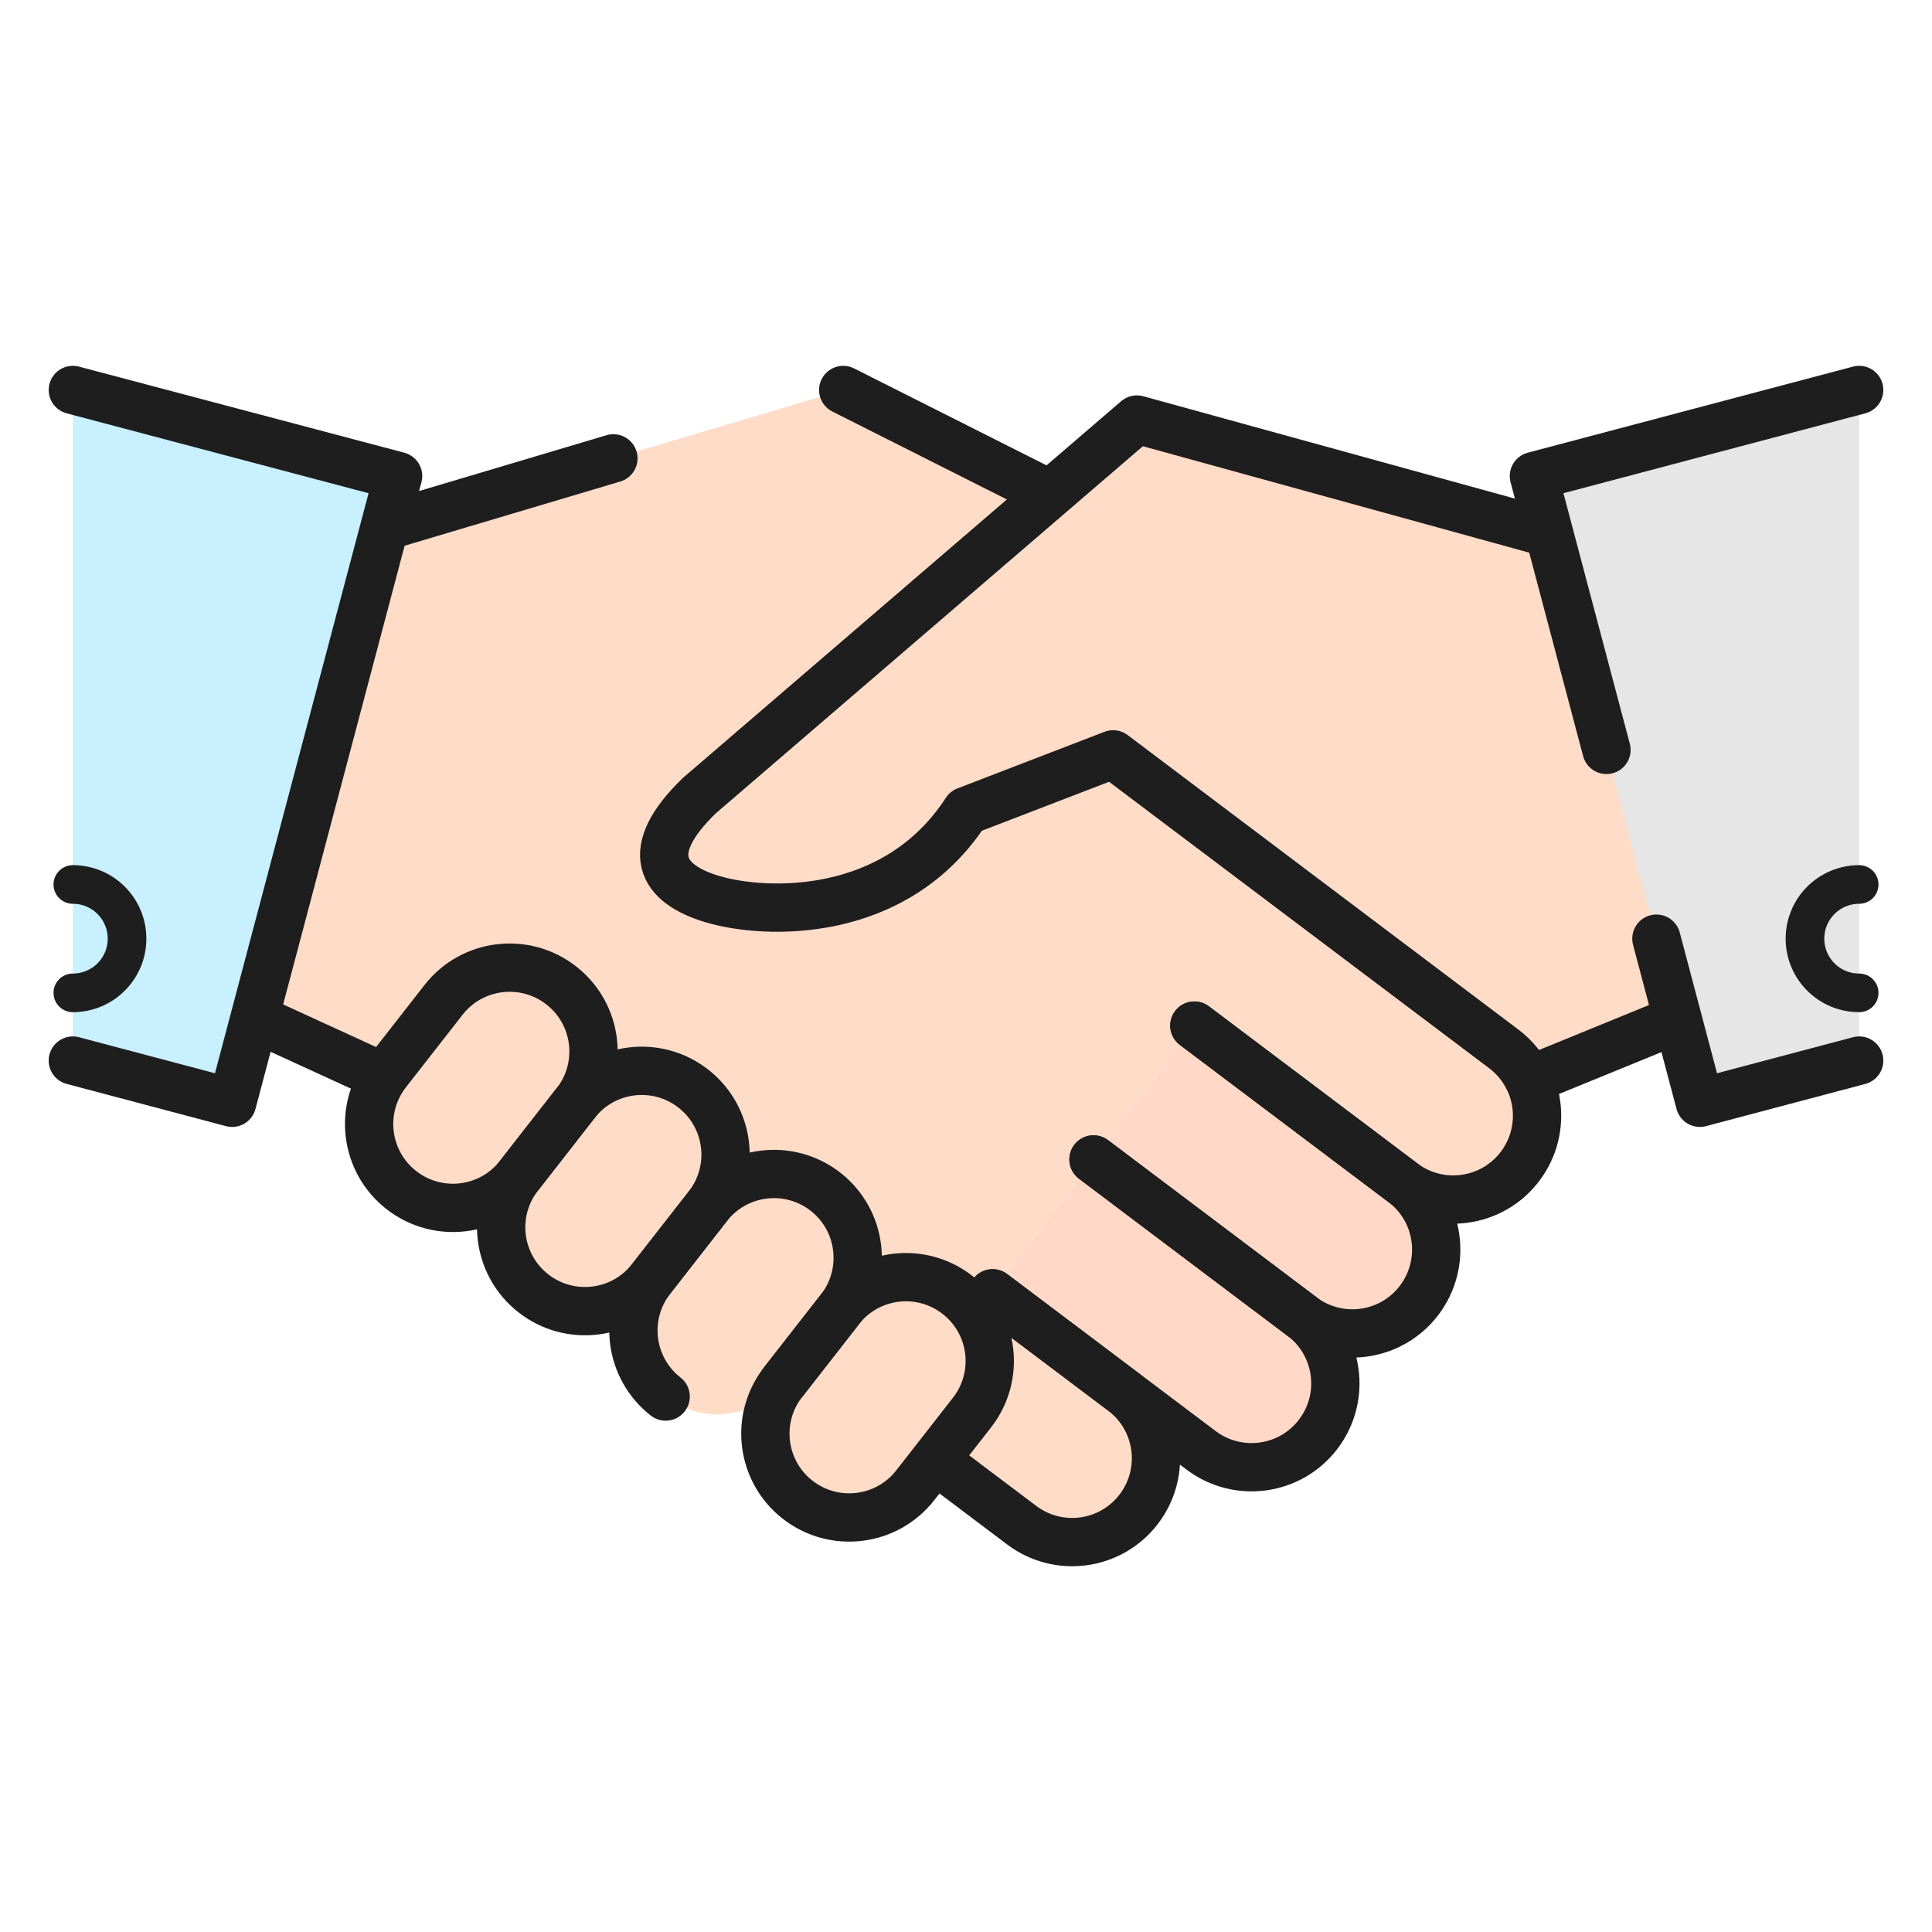
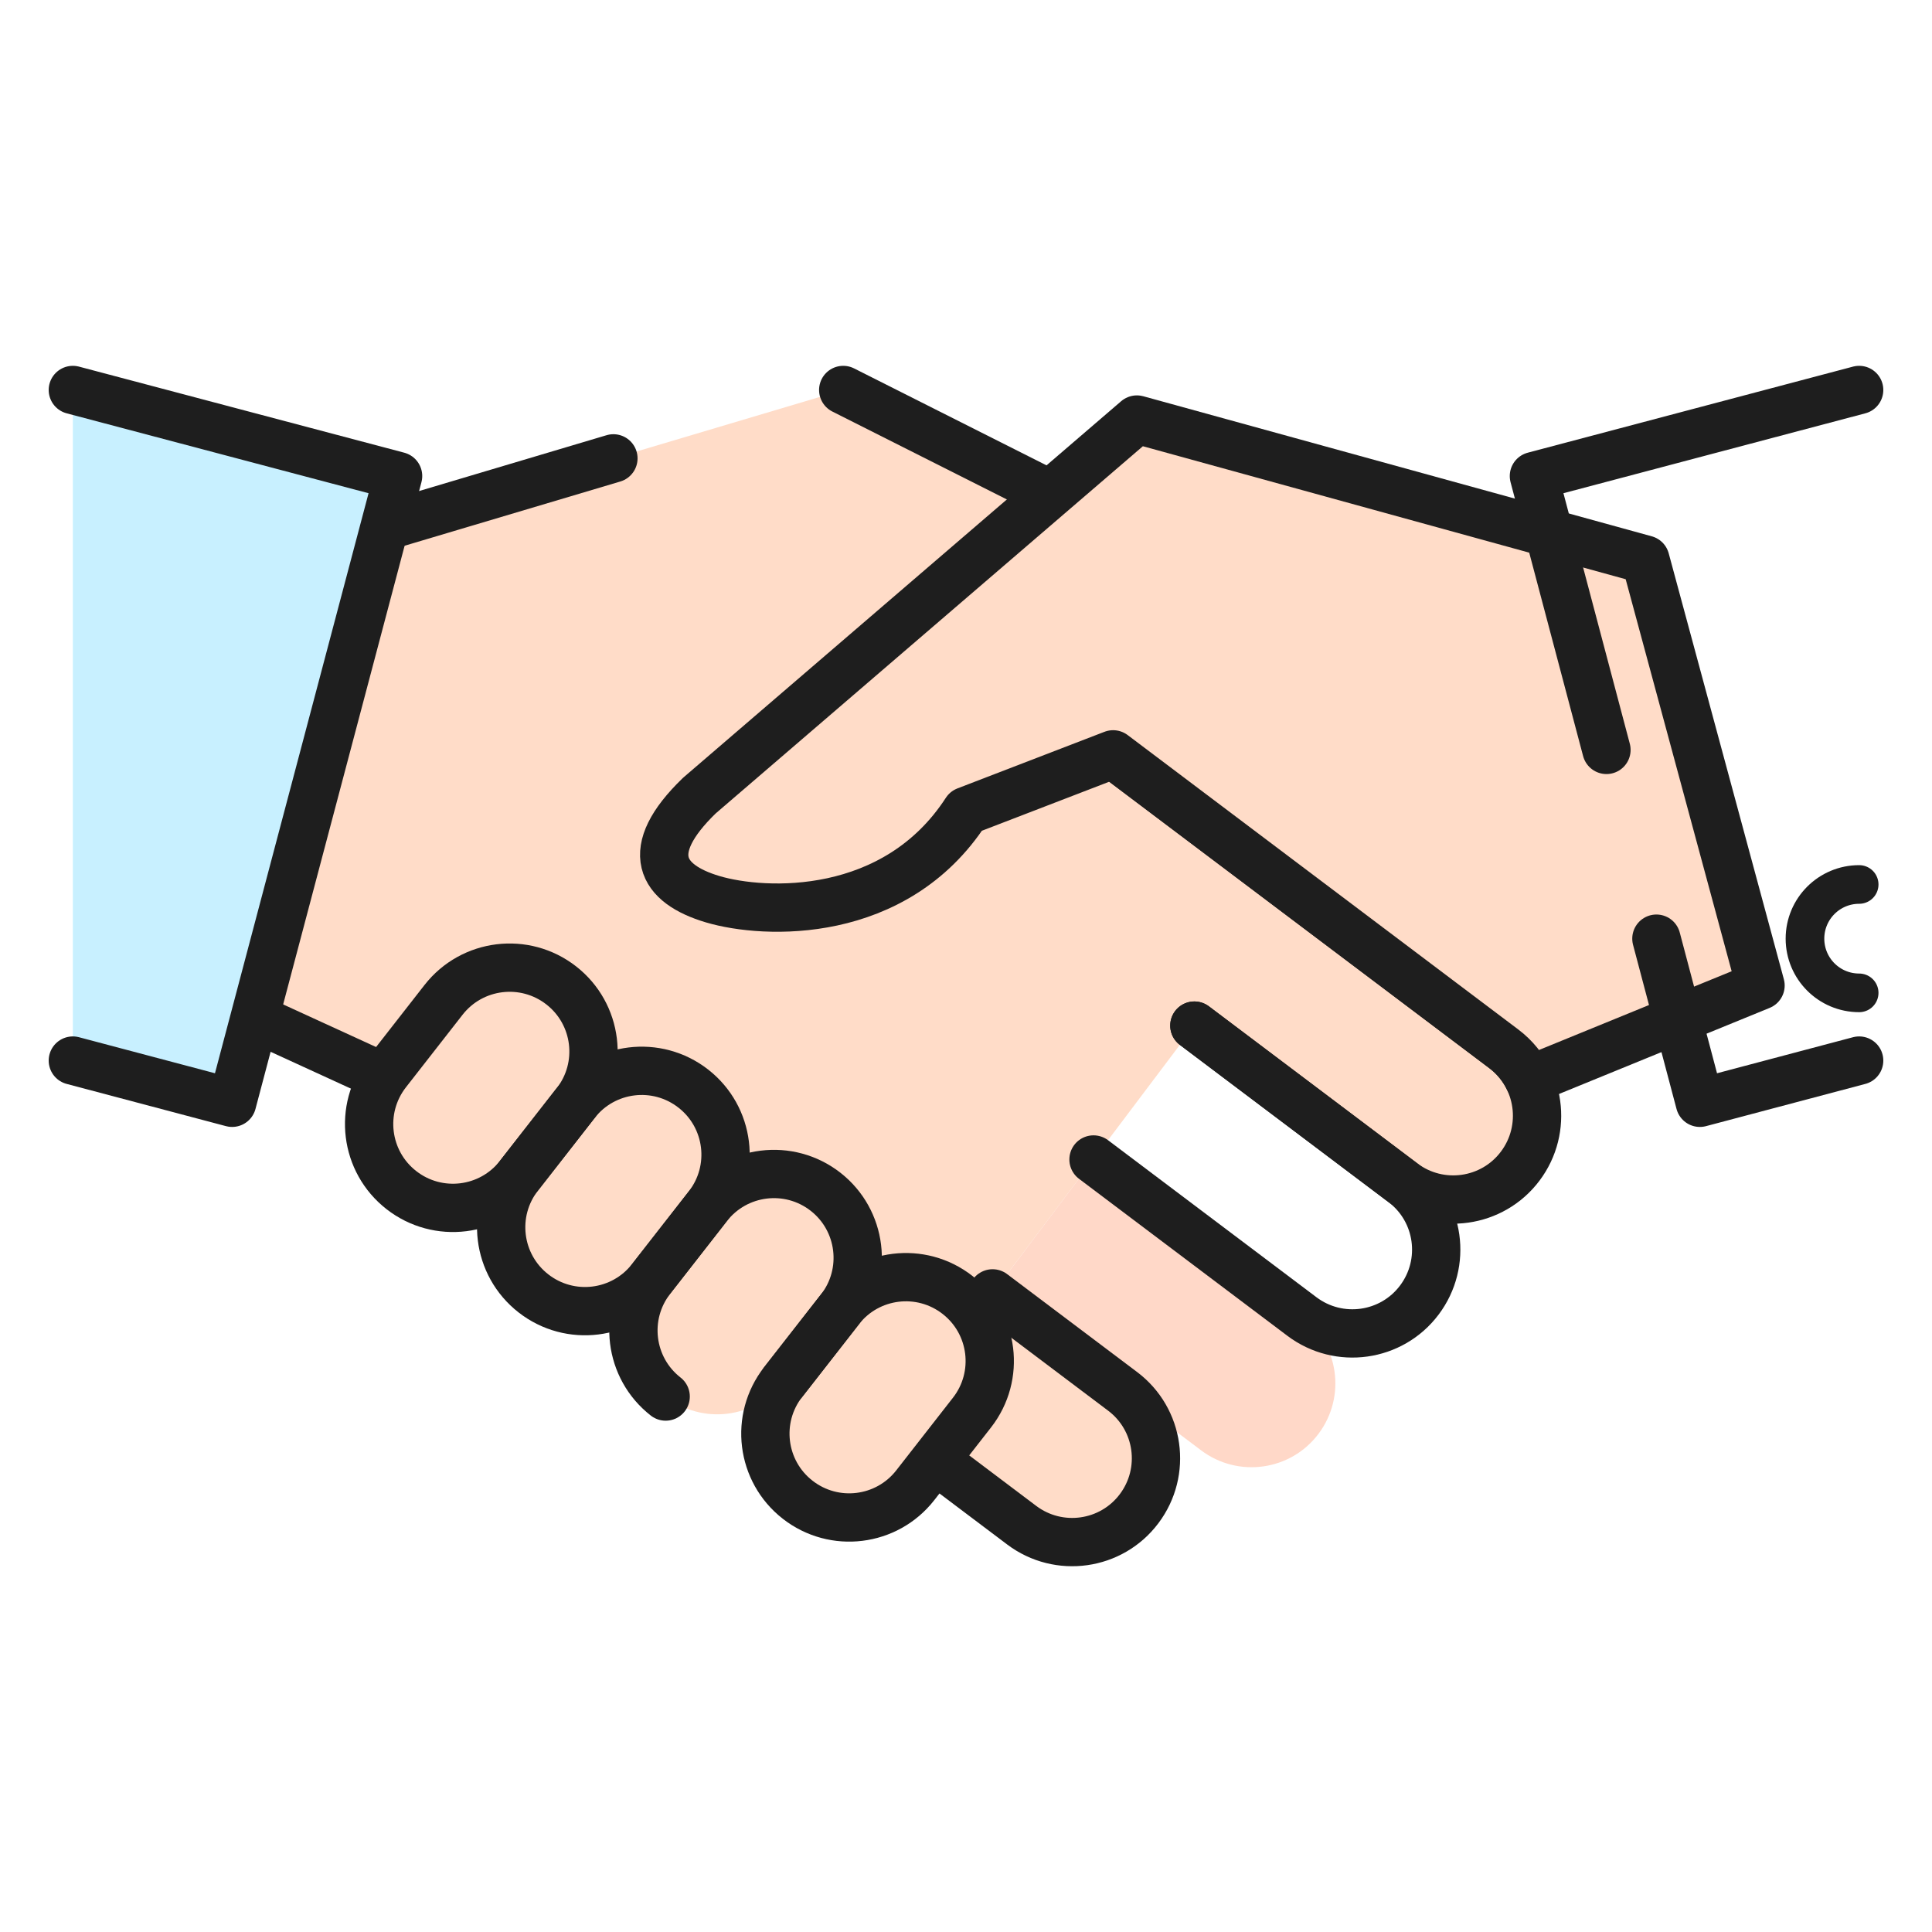
<svg xmlns="http://www.w3.org/2000/svg" id="_レイヤー_1" data-name="レイヤー 1" viewBox="0 0 200 200">
  <defs>
    <style>
      .cls-1 {
        fill: #c8f0ff;
      }

      .cls-1, .cls-2, .cls-3, .cls-4, .cls-5 {
        stroke-width: 0px;
      }

      .cls-2 {
        fill: #ffdcc8;
      }

      .cls-3, .cls-6, .cls-7 {
        fill: none;
      }

      .cls-4 {
        fill: #e6e6e6;
      }

      .cls-6 {
        stroke-width: 5px;
      }

      .cls-6, .cls-7 {
        stroke: #1e1e1e;
        stroke-linecap: round;
        stroke-linejoin: round;
      }

      .cls-5 {
        fill: #ffd8c8;
      }

      .cls-7 {
        stroke-width: 4px;
      }
    </style>
  </defs>
  <rect class="cls-3" width="200" height="200" />
  <g>
    <g>
      <g>
        <path class="cls-2" d="M123.64,106.17l21.58,16.26c3.83,2.88,9.27,2.12,12.15-1.71,2.88-3.83,2.12-9.27-1.71-12.15l-51.23-38.6,12.12-14.86-29.26-14.74-55.02,16.38-9.69,46.89,28.63,13.13,54.56,41.12c3.83,2.88,9.27,2.12,12.15-1.71,2.88-3.83,2.12-9.27-1.71-12.15l-13.46-10.14" />
-         <path class="cls-5" d="M113.2,120.03l21.58,16.26c3.83,2.88,9.27,2.12,12.15-1.71,2.88-3.83,2.12-9.27-1.71-12.15l-21.58-16.26" />
        <path class="cls-5" d="M102.76,133.88l21.58,16.26c3.83,2.88,9.27,2.12,12.15-1.71,2.88-3.83,2.12-9.27-1.71-12.15l-21.58-16.26" />
      </g>
      <g>
        <path class="cls-6" d="M63.5,47.45l-31.23,9.3-9.69,46.89,28.63,13.13,54.56,41.12c3.83,2.88,9.27,2.12,12.15-1.71,2.88-3.83,2.12-9.27-1.71-12.15l-13.46-10.14" />
        <path class="cls-6" d="M123.64,106.17l21.58,16.26c3.83,2.88,9.27,2.12,12.15-1.71,2.88-3.83,2.12-9.27-1.71-12.15l-51.23-38.6,12.12-14.86-29.26-14.74" />
        <path class="cls-6" d="M113.2,120.03l21.58,16.26c3.83,2.88,9.27,2.12,12.15-1.71,2.88-3.83,2.12-9.27-1.71-12.15l-21.58-16.26" />
-         <path class="cls-6" d="M102.76,133.88l21.58,16.26c3.83,2.88,9.27,2.12,12.15-1.71,2.88-3.83,2.12-9.27-1.71-12.15l-21.58-16.26" />
      </g>
      <g>
        <path class="cls-2" d="M59.6,114.19c2.95-3.78,2.28-9.23-1.5-12.18-3.78-2.95-9.23-2.28-12.18,1.49l-5.87,7.52c-2.95,3.78-2.28,9.23,1.5,12.18,3.78,2.95,9.23,2.28,12.18-1.5l5.87-7.52Z" />
-         <path class="cls-2" d="M73.27,124.87c2.95-3.78,2.28-9.23-1.5-12.18-3.78-2.95-9.23-2.28-12.18,1.5l-5.87,7.52c-2.95,3.78-2.28,9.23,1.5,12.18,3.78,2.95,9.23,2.28,12.18-1.5l5.87-7.52Z" />
+         <path class="cls-2" d="M73.27,124.87c2.95-3.78,2.28-9.23-1.5-12.18-3.78-2.95-9.23-2.28-12.18,1.5l-5.87,7.52c-2.95,3.78-2.28,9.23,1.5,12.18,3.78,2.95,9.23,2.28,12.18-1.5Z" />
        <path class="cls-2" d="M86.95,135.55c2.95-3.78,2.28-9.23-1.49-12.18-3.78-2.95-9.23-2.28-12.18,1.5l-5.87,7.52c-2.95,3.78-2.28,9.23,1.5,12.18,3.78,2.95,9.23,2.28,12.18-1.5l5.87-7.52Z" />
        <path class="cls-2" d="M100.62,146.23c2.95-3.78,2.28-9.23-1.5-12.18-3.78-2.95-9.23-2.28-12.18,1.5l-5.87,7.52c-2.95,3.78-2.28,9.23,1.5,12.18,3.78,2.95,9.23,2.28,12.18-1.5l5.87-7.52Z" />
      </g>
      <g>
        <path class="cls-6" d="M59.6,114.19c2.95-3.78,2.28-9.23-1.5-12.18-3.78-2.95-9.23-2.28-12.18,1.49l-5.87,7.52c-2.95,3.78-2.28,9.23,1.5,12.18,3.78,2.95,9.23,2.28,12.18-1.5l5.87-7.52Z" />
        <path class="cls-6" d="M73.27,124.87c2.95-3.78,2.28-9.23-1.5-12.18-3.78-2.95-9.23-2.28-12.18,1.5l-5.87,7.52c-2.95,3.78-2.28,9.23,1.5,12.18,3.78,2.95,9.23,2.28,12.18-1.5l5.87-7.52Z" />
        <path class="cls-6" d="M81.08,143.07l5.87-7.52c2.95-3.78,2.28-9.23-1.49-12.18-3.78-2.95-9.23-2.28-12.18,1.5l-5.87,7.52c-2.95,3.78-2.28,9.23,1.5,12.18" />
        <path class="cls-6" d="M100.62,146.23c2.95-3.78,2.28-9.23-1.5-12.18-3.78-2.95-9.23-2.28-12.18,1.5l-5.87,7.52c-2.95,3.78-2.28,9.23,1.5,12.18,3.78,2.95,9.23,2.28,12.18-1.5l5.87-7.52Z" />
      </g>
      <path class="cls-2" d="M182.23,102.03l-23.93,9.78c-.58-1.24-1.46-2.36-2.63-3.24l-40.44-30.48-15.22,5.86c-7.35,11.32-20.86,10.73-26.22,9.14s-7.35-4.97-1.39-10.73l45.29-38.93,52.64,14.5,11.92,44.09Z" />
      <path class="cls-6" d="M182.23,102.03l-23.93,9.78c-.58-1.24-1.46-2.36-2.63-3.24l-40.44-30.48-15.22,5.86c-7.35,11.32-20.86,10.73-26.22,9.14s-7.35-4.97-1.39-10.73l45.29-38.93,52.64,14.5,11.92,44.09Z" />
    </g>
    <g>
      <polyline class="cls-1" points="7.54 40.37 41.21 49.28 24.03 114.16 7.54 109.79" />
      <g>
        <polyline class="cls-6" points="7.54 40.37 41.21 49.28 24.03 114.16 7.54 109.79" />
-         <path class="cls-7" d="M7.54,102.78c3.1,0,5.61-2.51,5.61-5.61s-2.51-5.61-5.61-5.61" />
      </g>
    </g>
    <g>
-       <polyline class="cls-4" points="192.46 40.37 158.79 49.28 175.97 114.16 192.46 109.79" />
      <g>
        <polyline class="cls-6" points="171.47 97.17 175.97 114.16 192.46 109.79" />
        <polyline class="cls-6" points="192.46 40.37 158.79 49.28 166.3 77.63" />
        <path class="cls-7" d="M192.46,102.78c-3.1,0-5.61-2.51-5.61-5.61s2.51-5.61,5.61-5.61" />
      </g>
    </g>
  </g>
</svg>